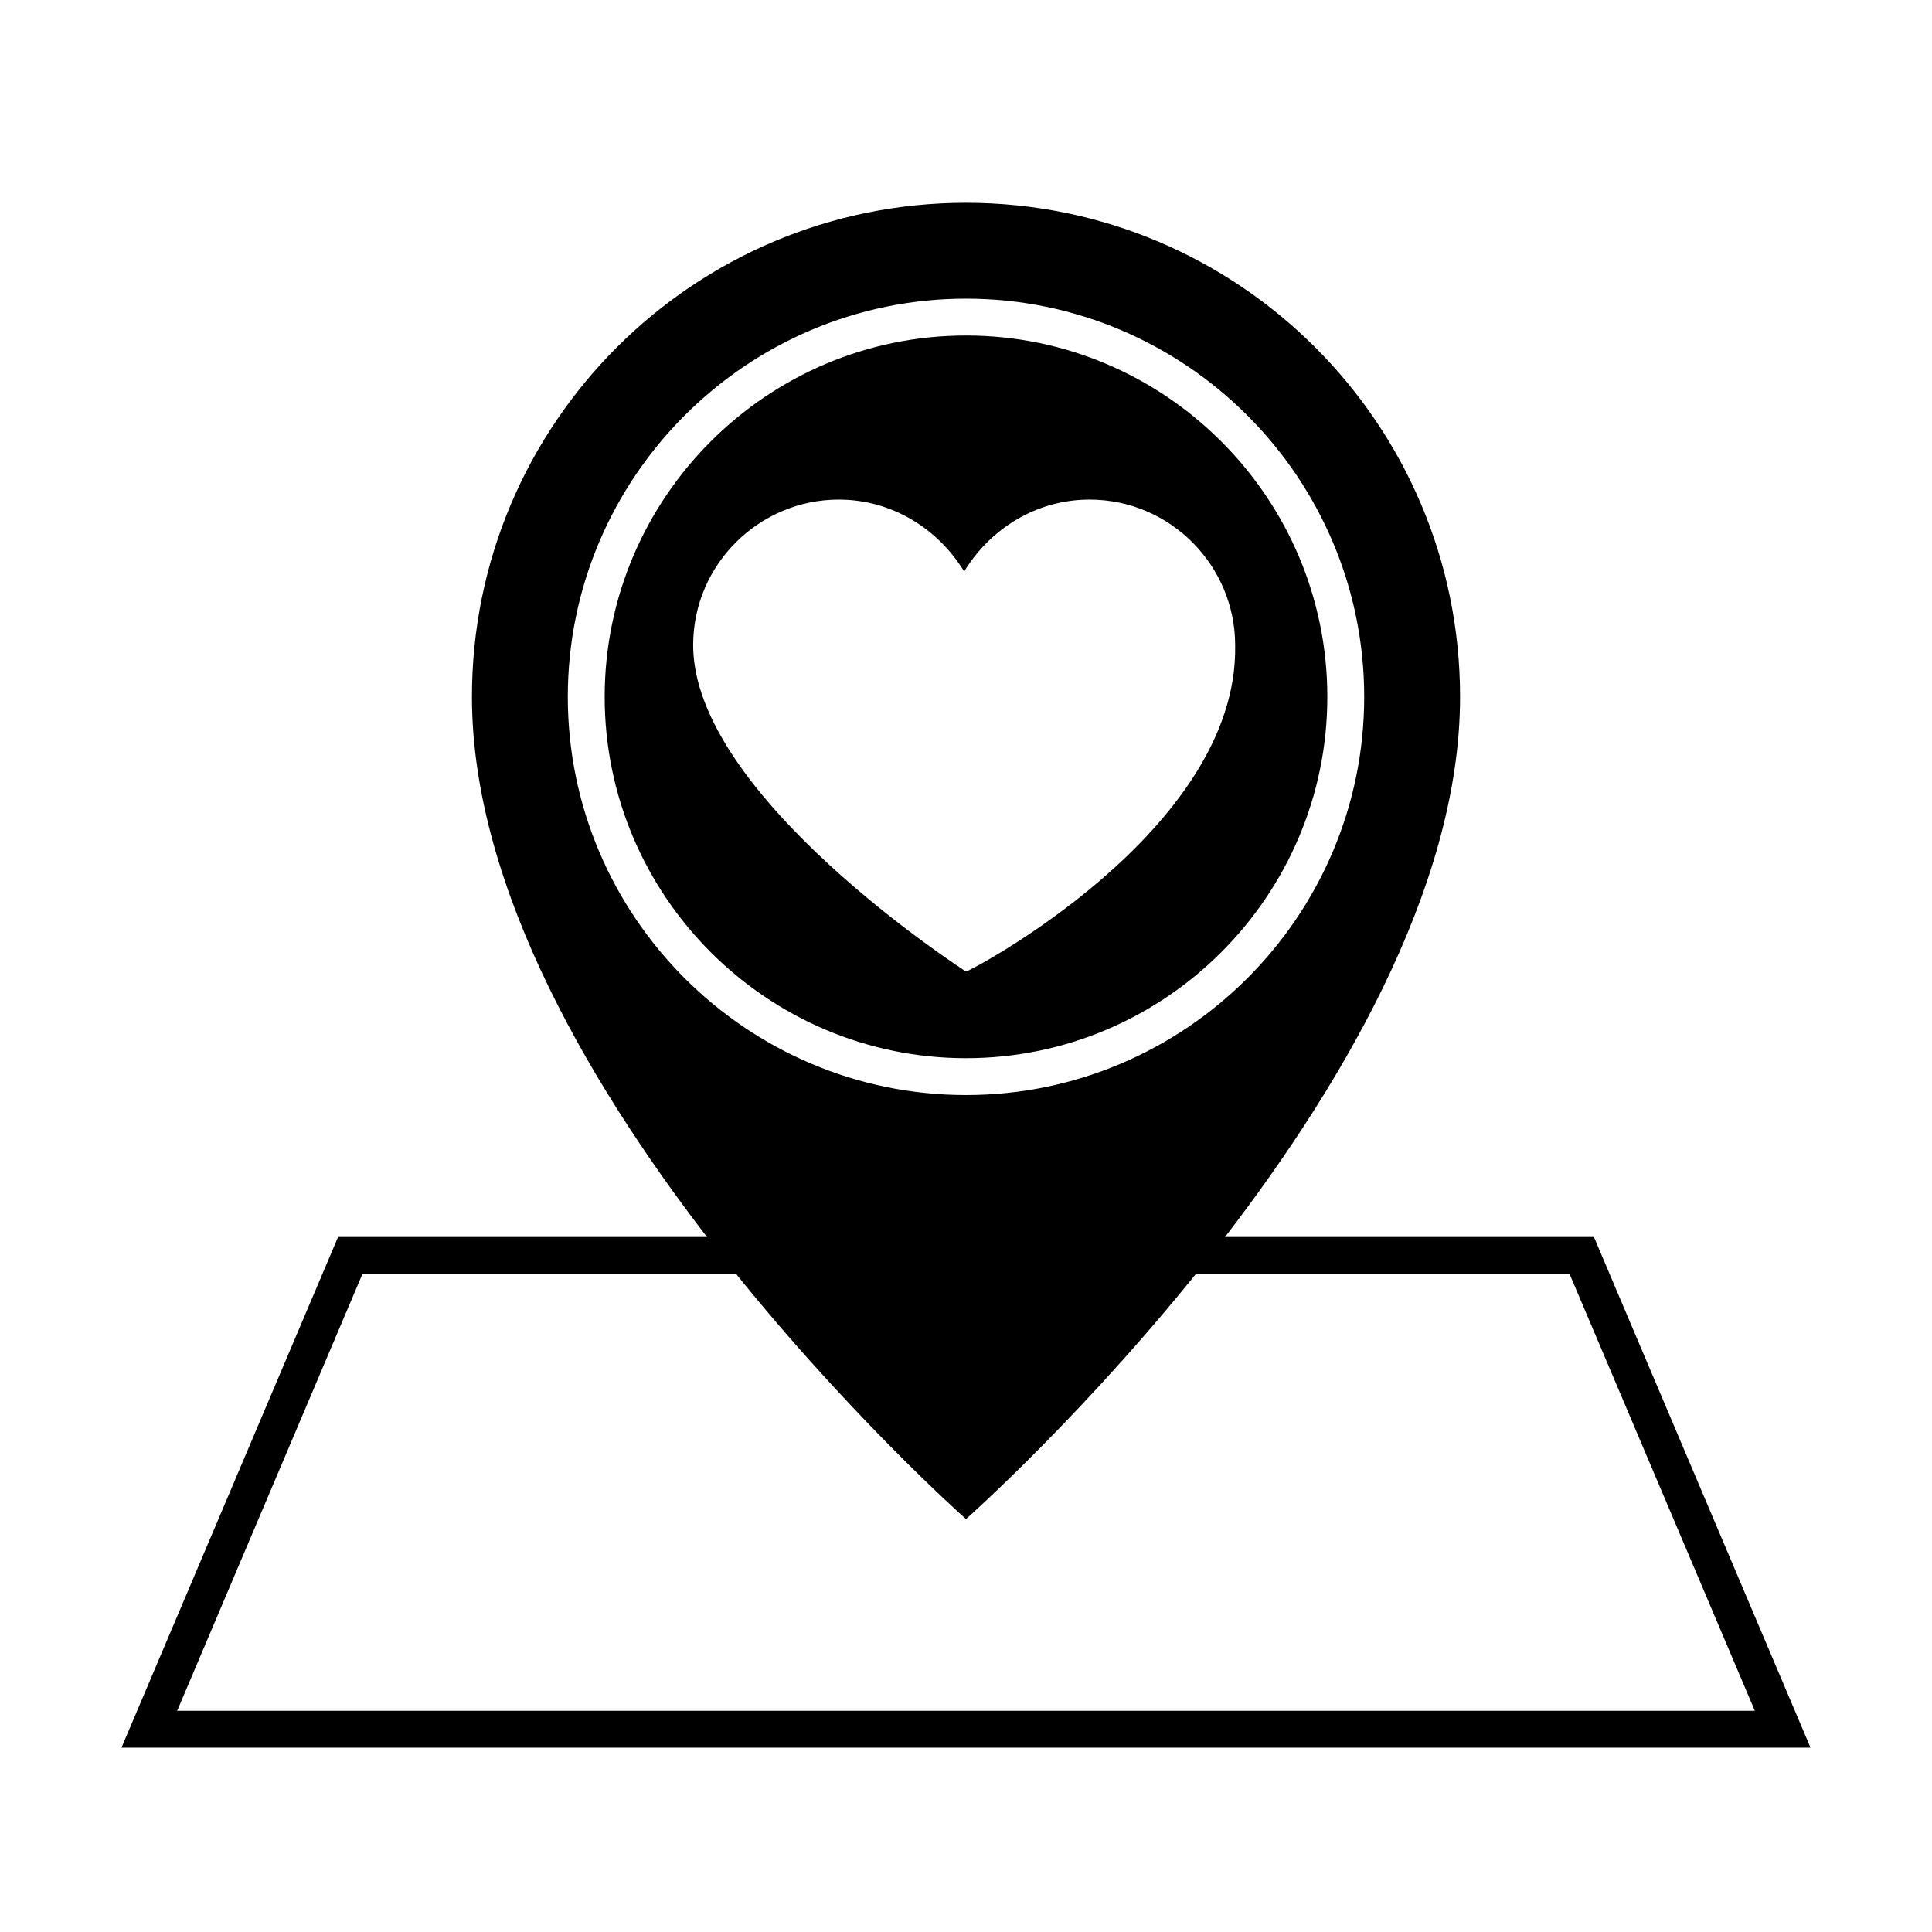
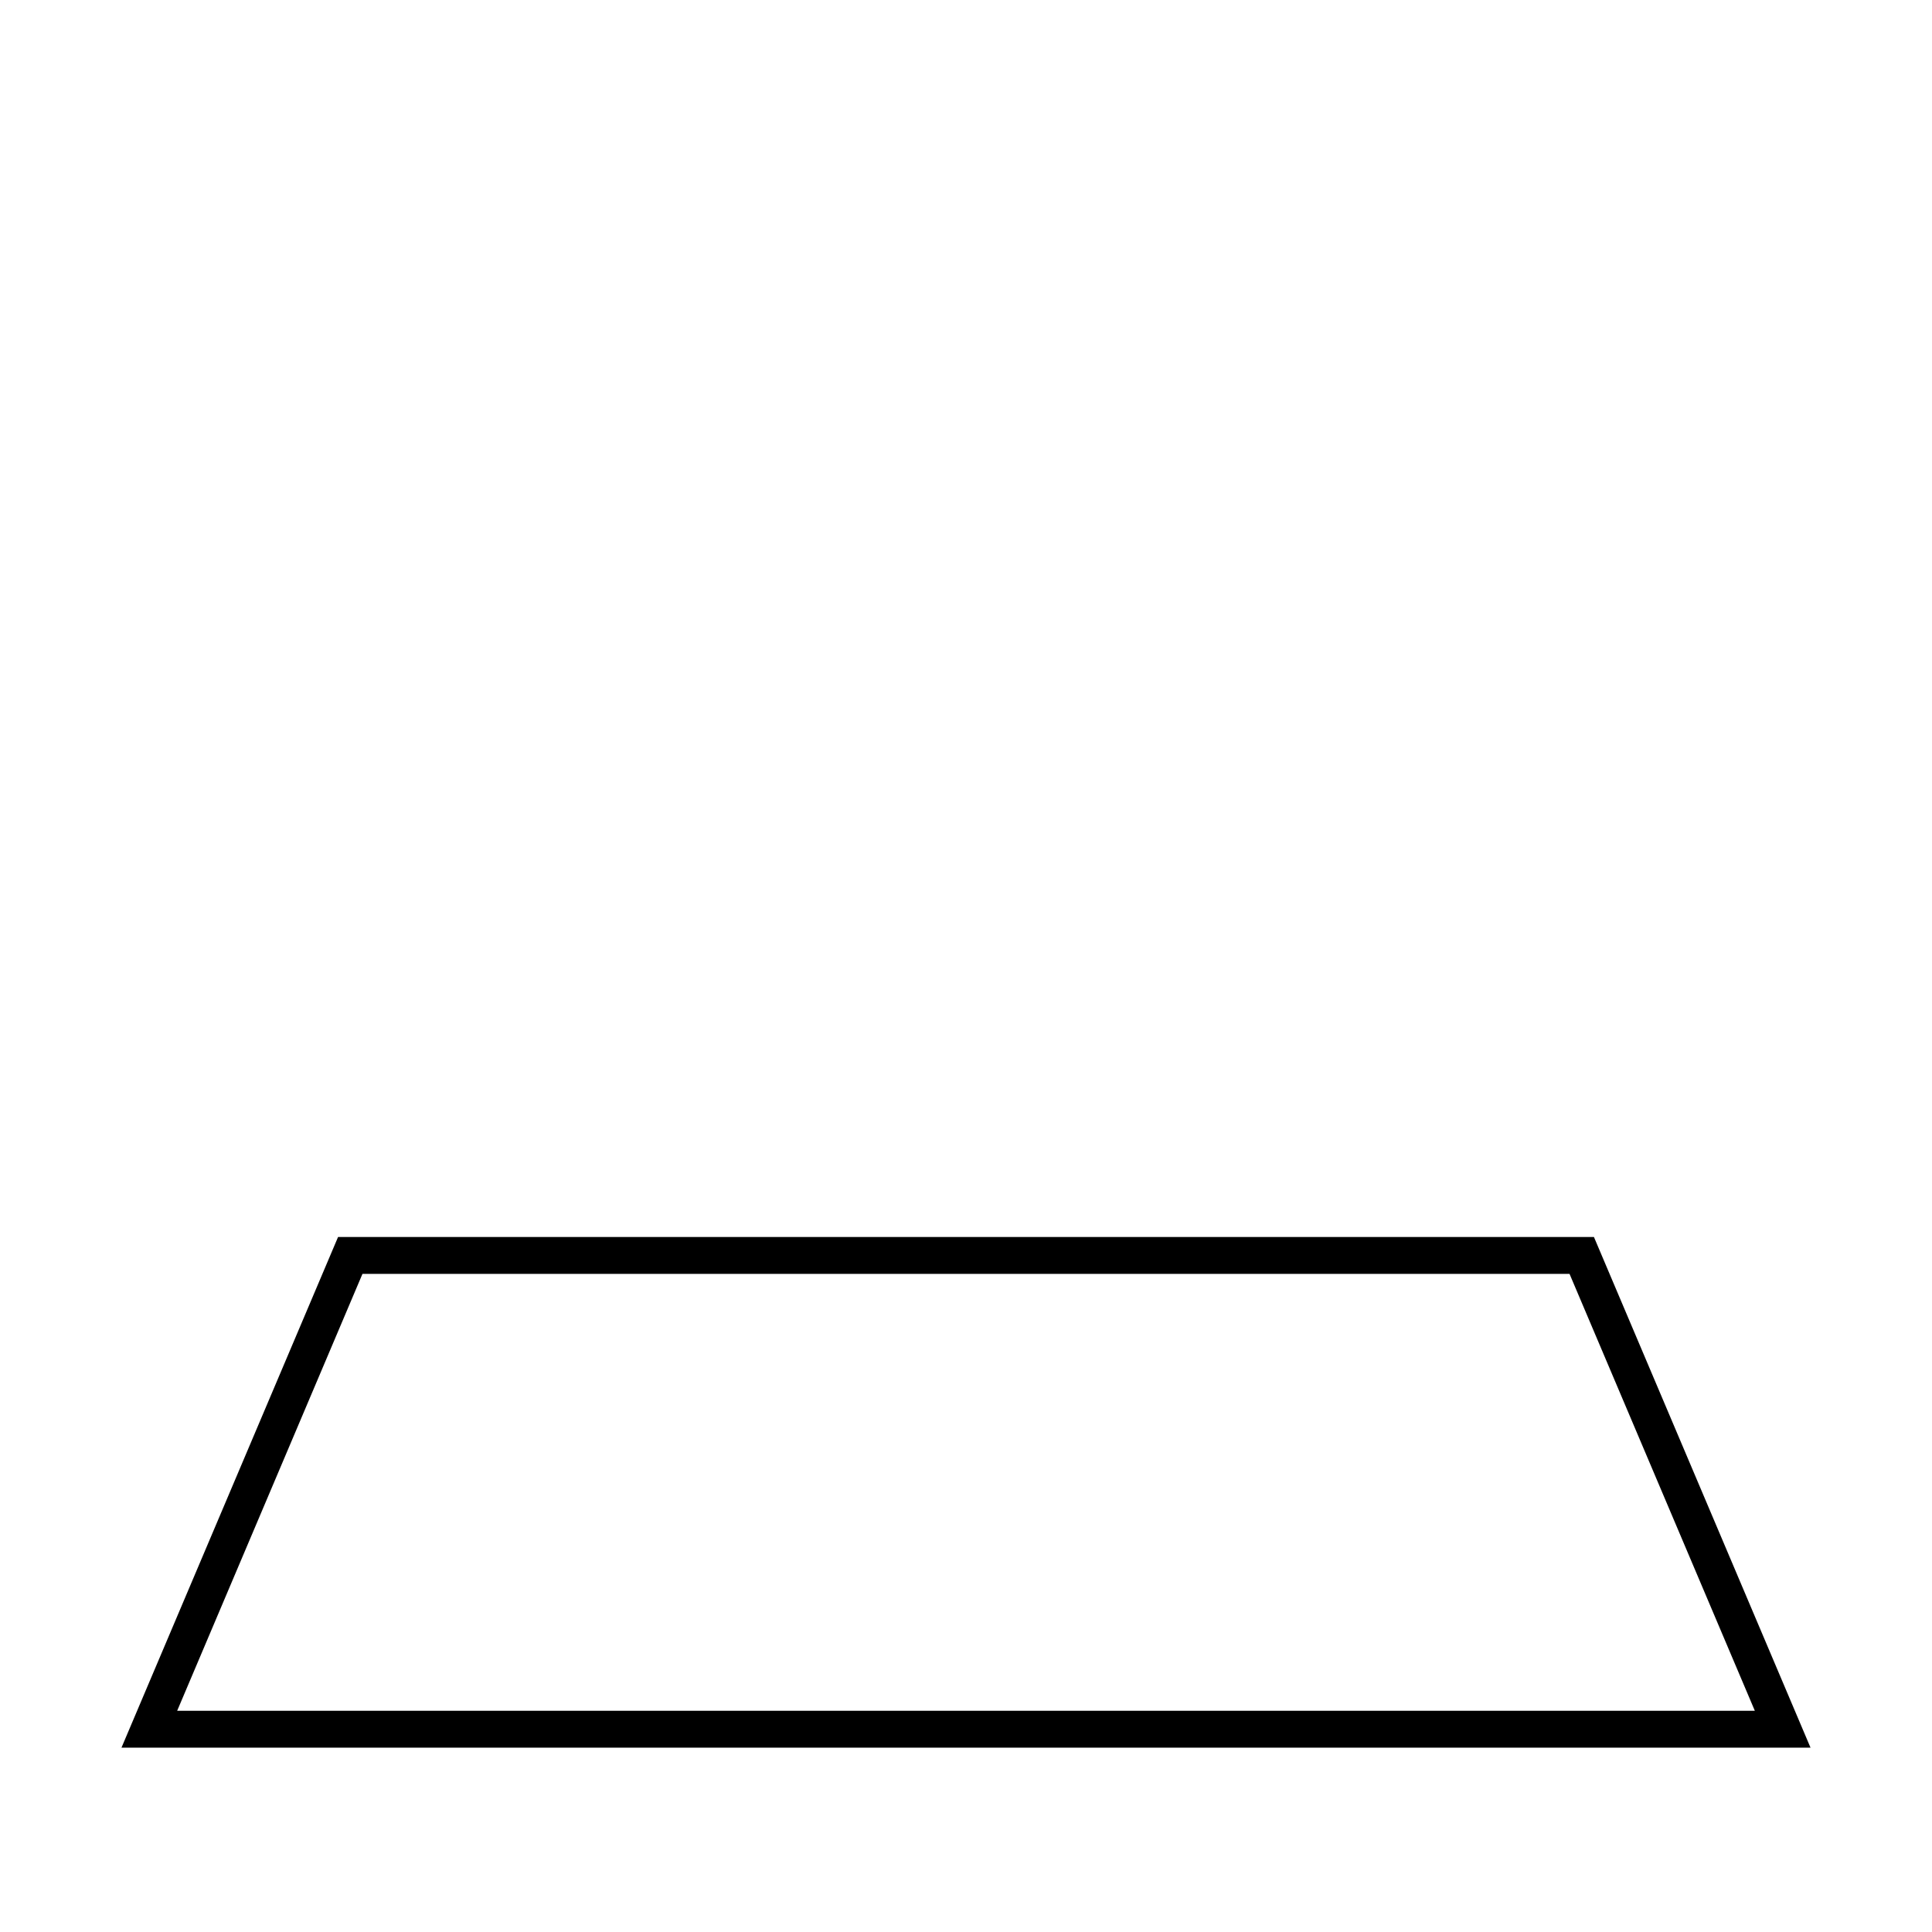
<svg xmlns="http://www.w3.org/2000/svg" version="1.1" id="Layer_2_00000152258198741648550460000012891163859947131043_" x="0px" y="0px" viewBox="0 0 104.8 104.8" style="enable-background:new 0 0 104.8 104.8;" xml:space="preserve">
  <style type="text/css">
	.st0{fill:none;stroke:#000000;stroke-width:2;stroke-miterlimit:10;}
	.st1{fill:none;}
</style>
  <polygon class="st0" points="96.7,93.8 8.1,93.8 19,68.1 85.8,68.1 " />
-   <path d="M52.4,11c-14.8,0-26.8,12-26.8,26.8c0,20.9,26.8,44.6,26.8,44.6s26.8-23.7,26.8-44.6C79.2,23,67.2,11,52.4,11z M52.4,59.4  c-11.9,0-21.6-9.7-21.6-21.6s9.7-21.6,21.6-21.6c11.9,0,21.6,9.7,21.6,21.6S64.3,59.4,52.4,59.4z M52.4,18.2  c-10.8,0-19.6,8.8-19.6,19.6s8.8,19.6,19.6,19.6S72,48.6,72,37.8S63.2,18.2,52.4,18.2z M52.4,52.7c0,0-14.8-9.5-14.8-17.7  c0-4.4,3.6-7.9,7.9-7.9c2.9,0,5.4,1.6,6.8,3.9c1.4-2.3,3.9-3.9,6.8-3.9c4.4,0,7.9,3.6,7.9,7.9C67.2,45.1,52.4,52.8,52.4,52.7z" />
-   <rect class="st1" width="104.8" height="104.8" />
</svg>